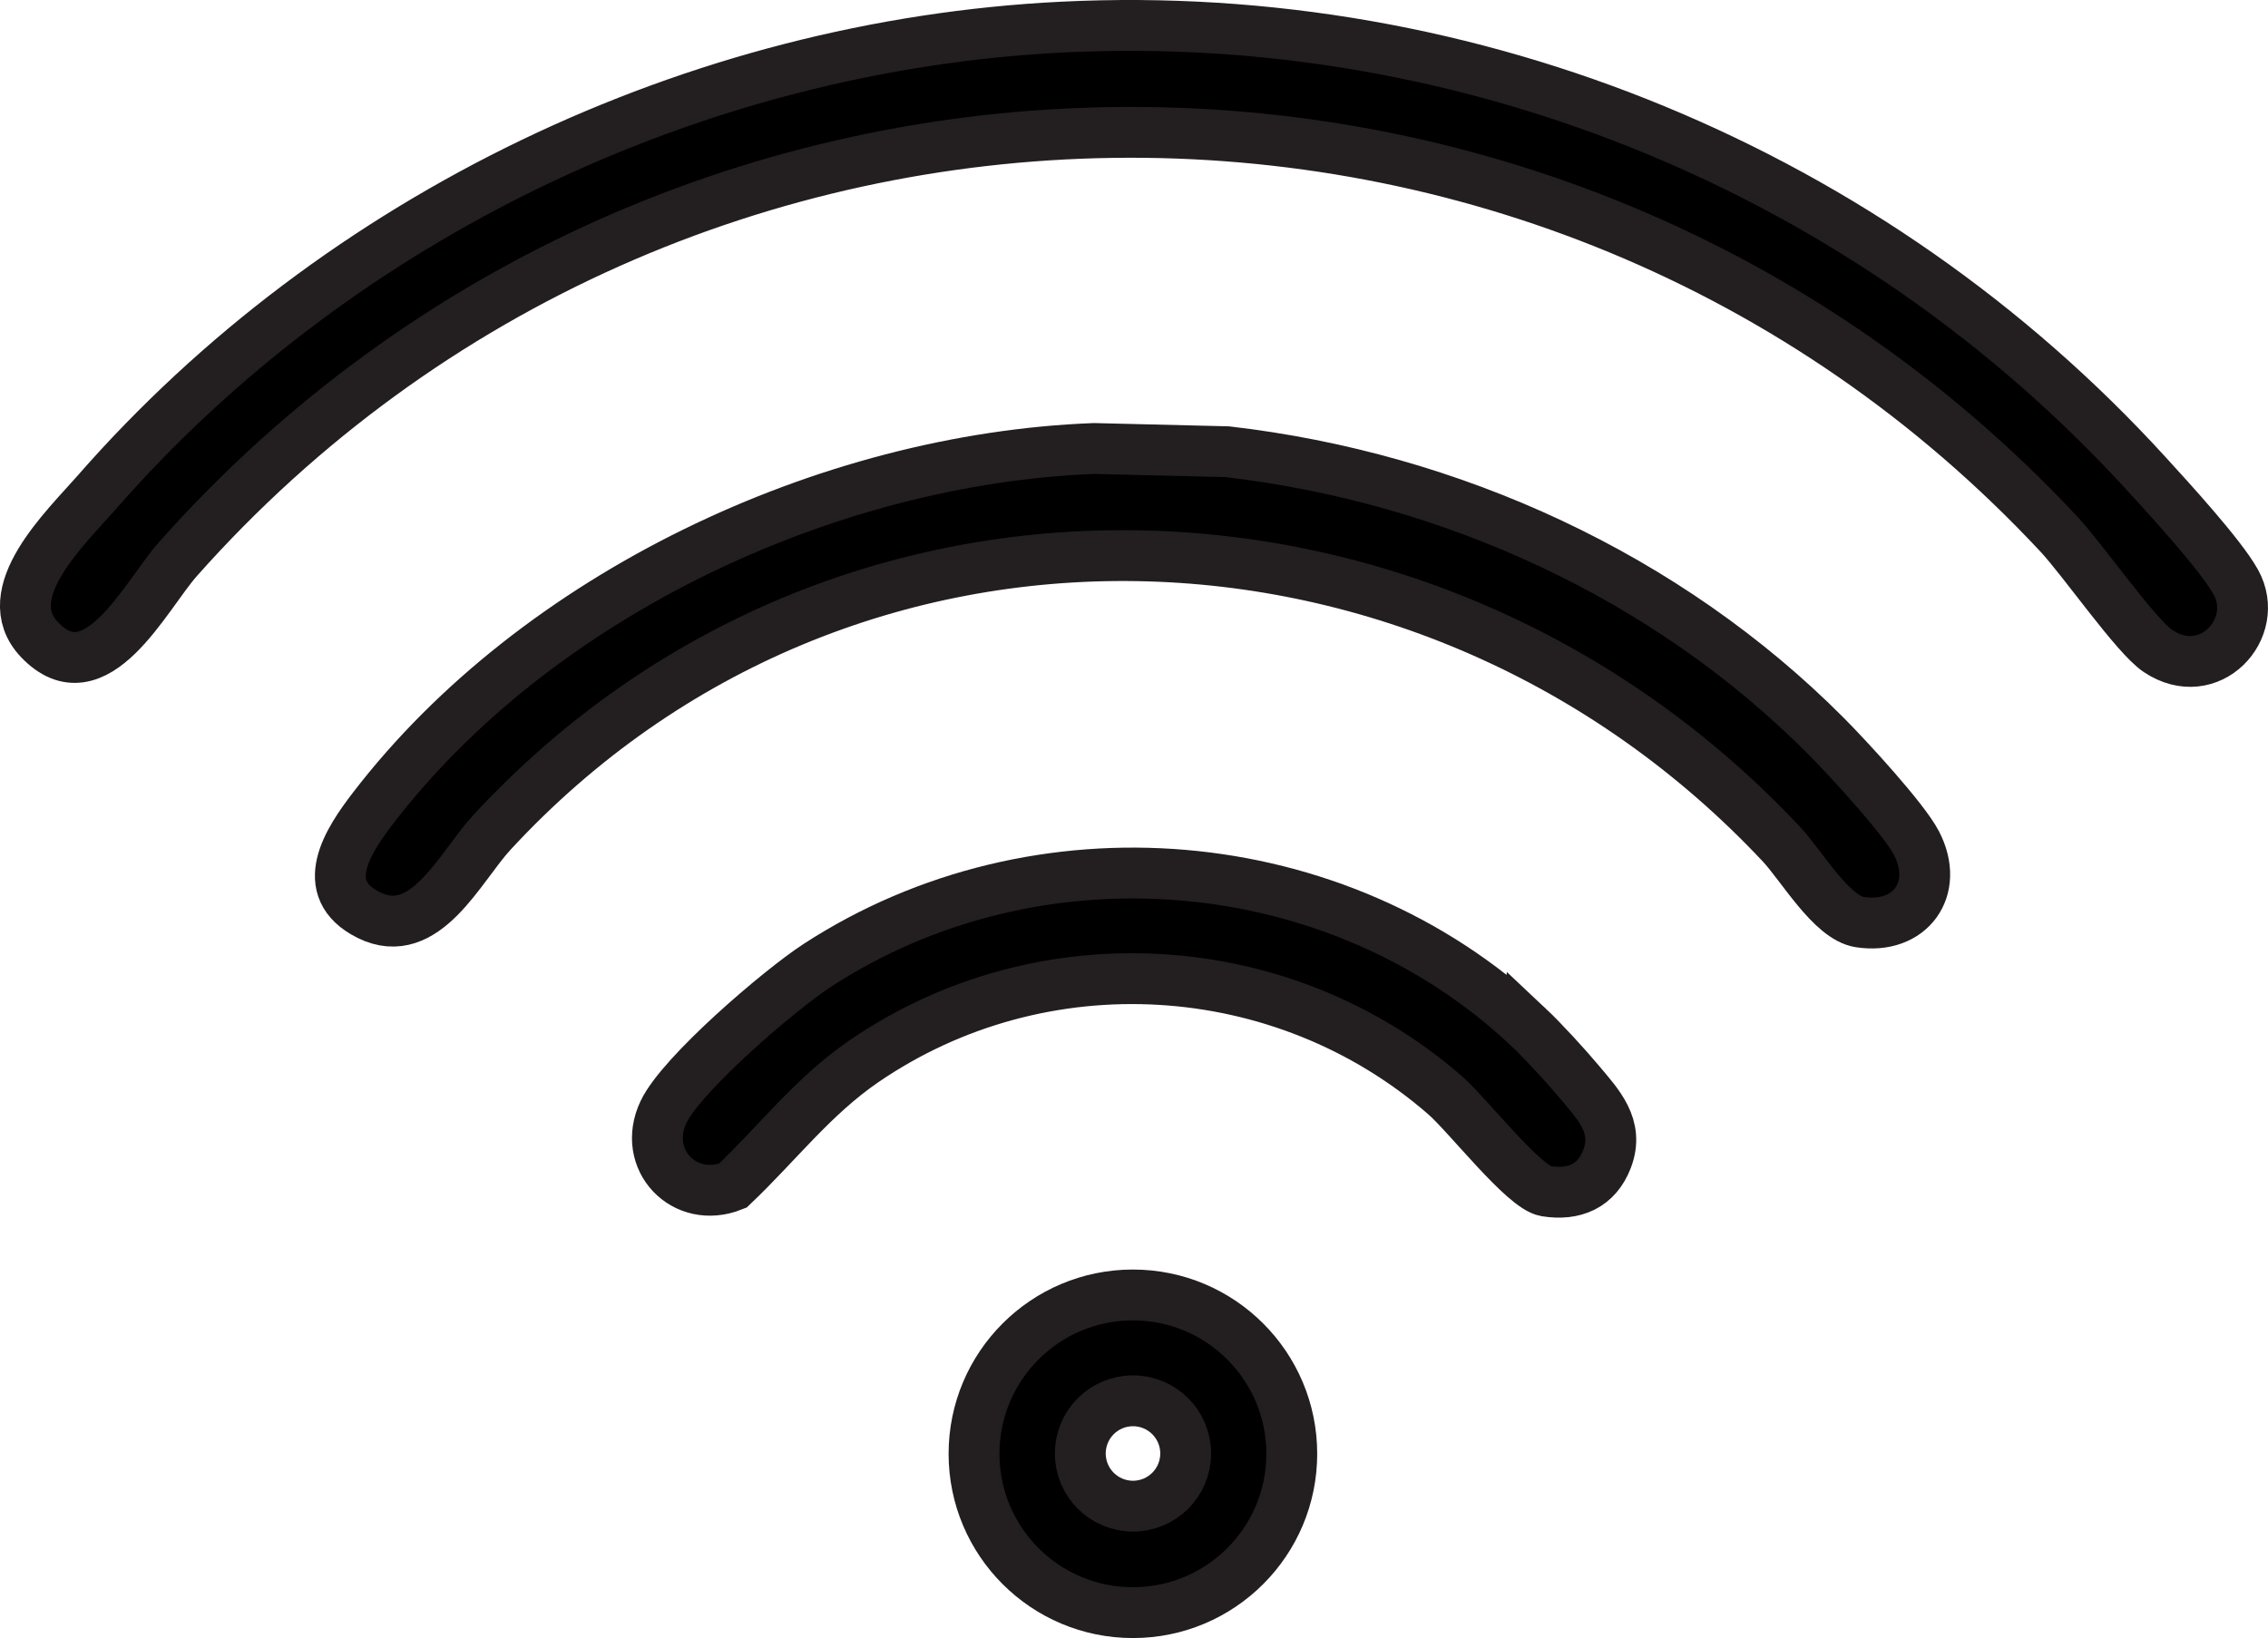
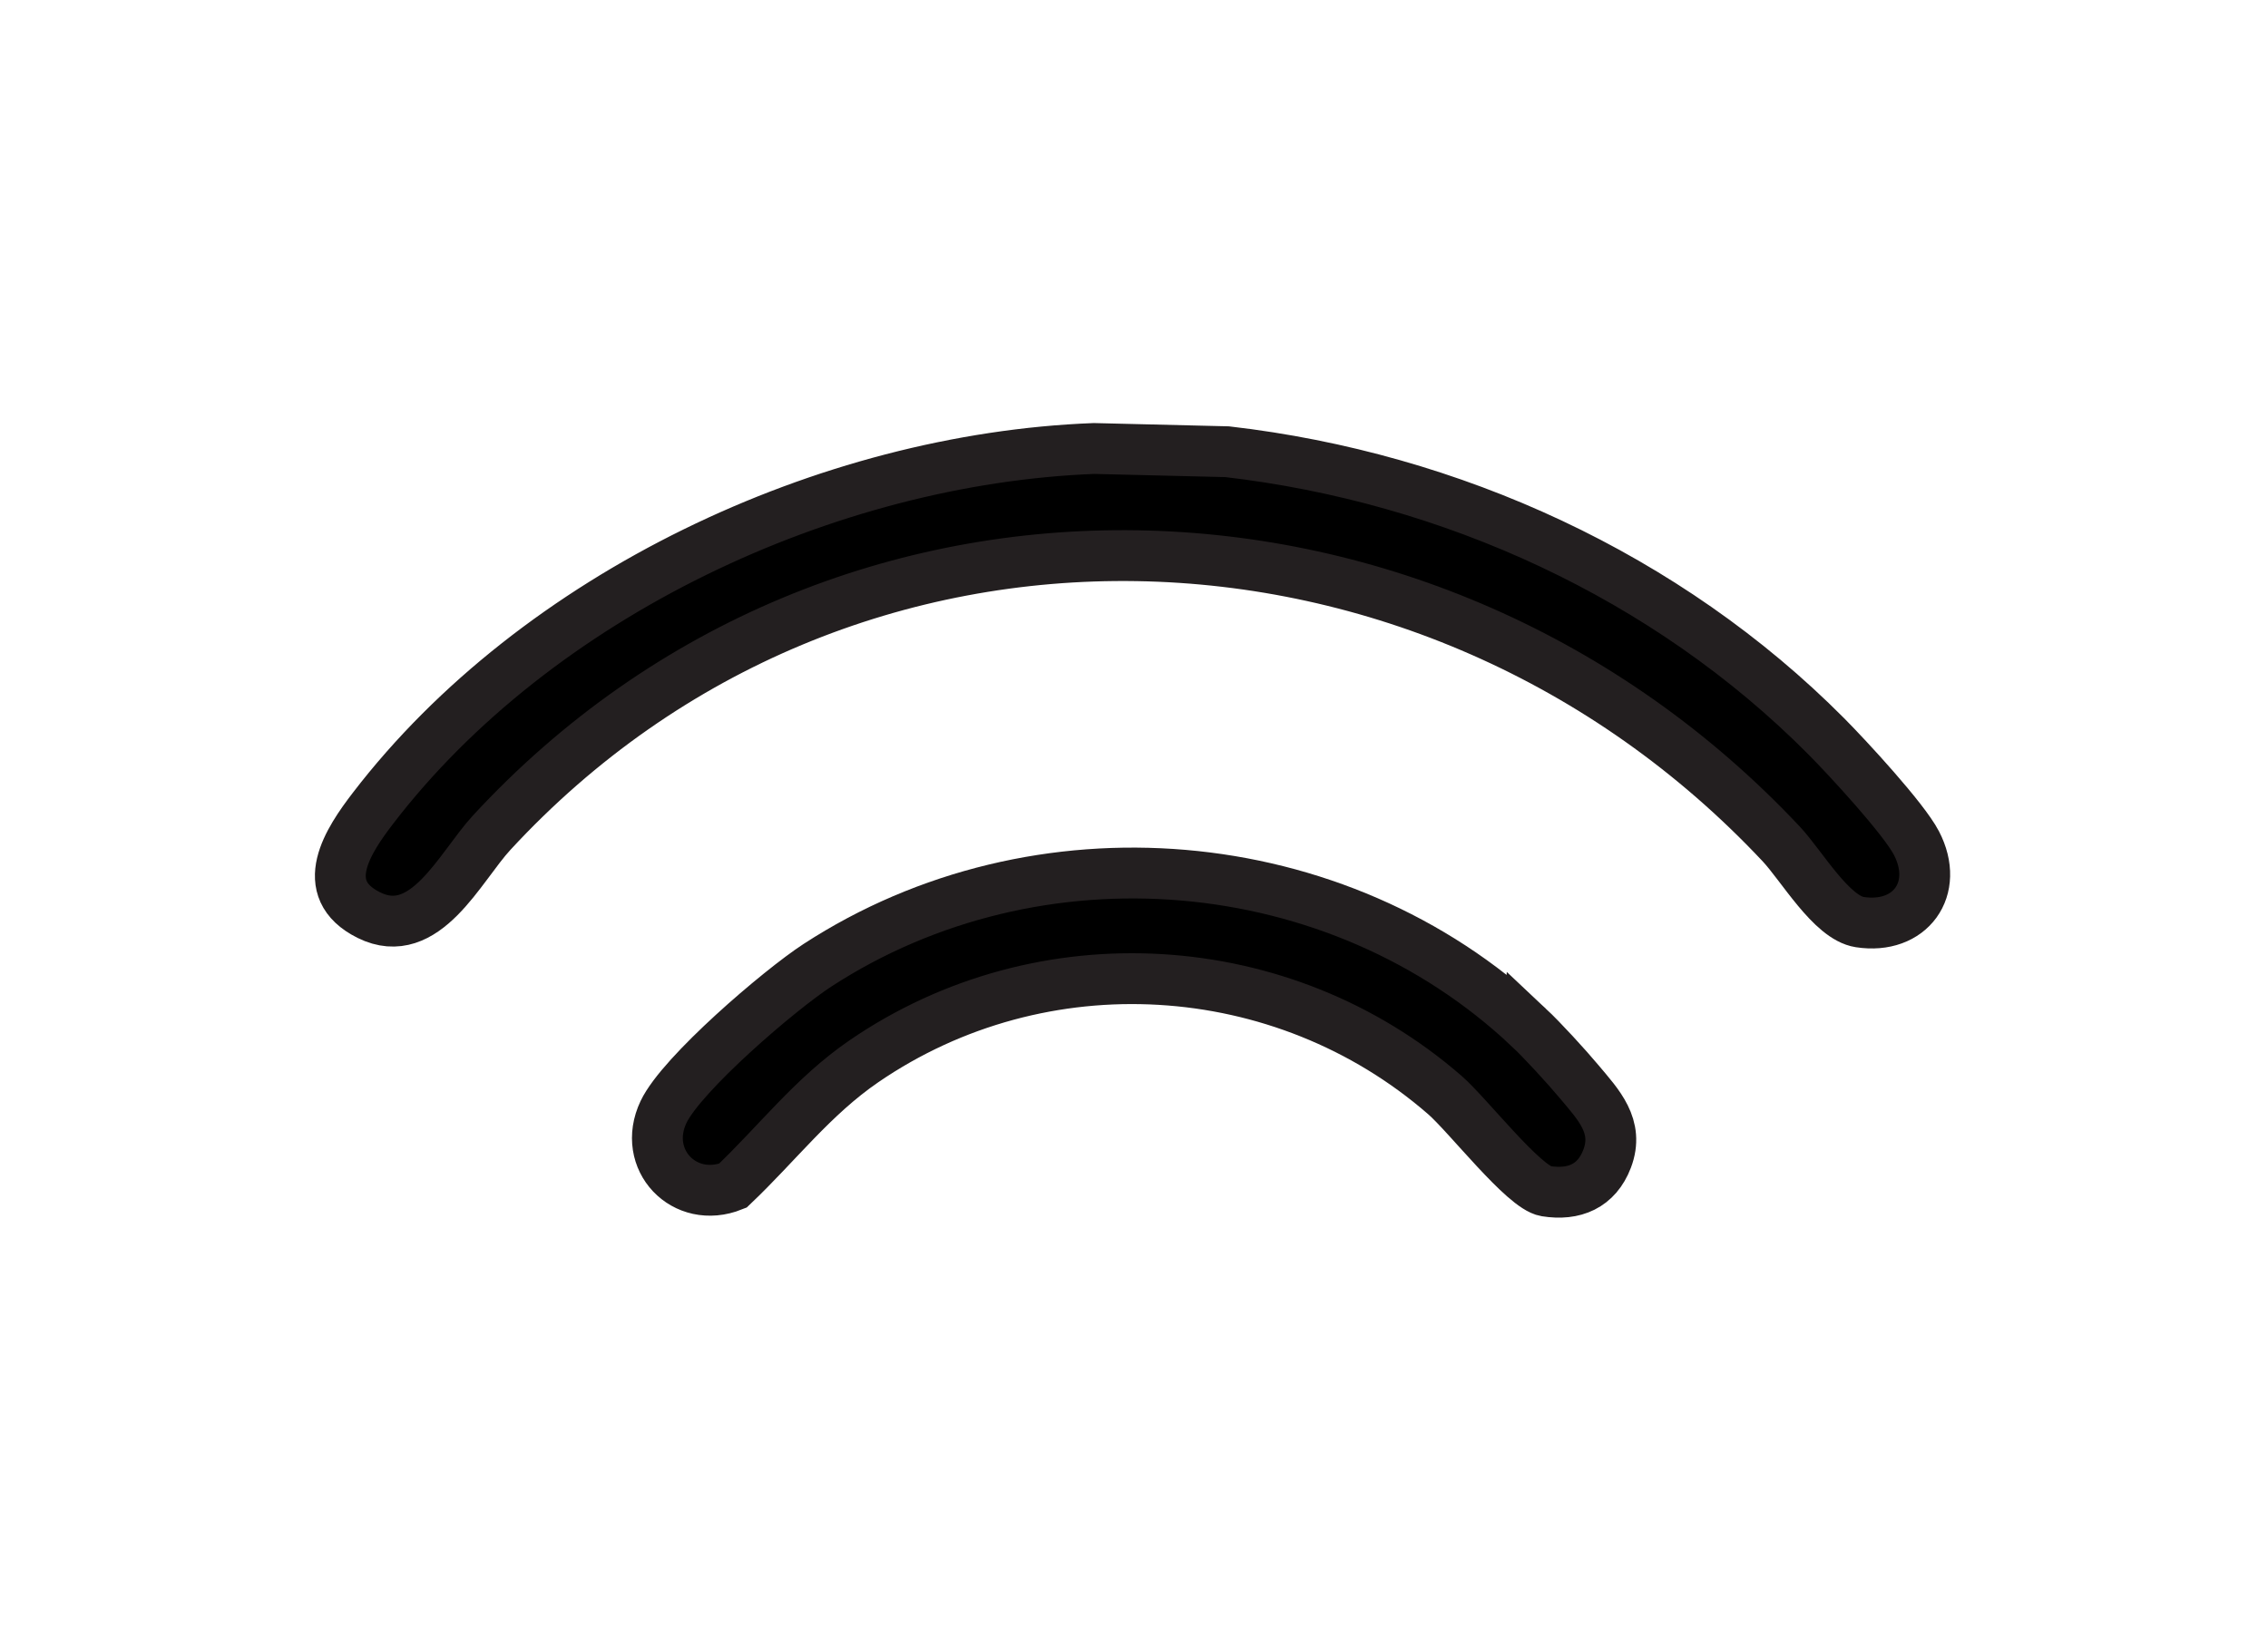
<svg xmlns="http://www.w3.org/2000/svg" id="Layer_2" viewBox="0 0 505.77 365.38">
  <g id="Layer_1-2">
-     <path d="M236.97,6.04c91.47-4.51,180.39,32.47,241.72,99.69,5.07,5.55,16.61,18.14,19.9,24.1,5.73,10.36-5.93,23.01-17.36,15.37-4.95-3.31-16.62-20.18-22.02-25.98C345.56-2.67,150.24.14,39.66,124.73c-7.17,8.08-18.35,31.15-30.89,17.91-9.71-10.26,5.79-24.8,12.89-32.91C75.45,48.23,155.05,10.07,236.97,6.04Z" style="stroke:#231f20; stroke-miterlimit:10; stroke-width:11.34px;" />
    <path d="M243.97,100.04l29.69.72c50.01,5.79,98.08,27.74,133.56,63.44,4.81,4.84,17.31,18.38,20.15,23.85,5.31,10.22-1.41,19.36-12.64,17.63-6.31-.97-12.93-12.55-17.54-17.46-77.99-83.09-209.12-87.45-287.54-2.49-7.09,7.68-14.85,24.61-27.38,18.4-11.86-5.88-4.54-16.74.92-23.86,36.49-47.56,101.26-77.96,160.77-80.23Z" style="stroke:#231f20; stroke-miterlimit:10; stroke-width:11.34px;" />
    <path d="M340.83,229.09c3.11,2.92,8.52,8.83,11.32,12.18,4.29,5.12,9,9.95,6.24,17.2-2.33,6.11-7.35,8.24-13.66,7.22-4.91-.8-17.37-16.96-22.54-21.45-36.19-31.47-89.87-34.72-129.54-7.51-11.4,7.82-19.35,18.36-29.24,27.75-10.77,4.32-20.48-5.82-15.44-16.45,4.04-8.51,25.89-27.23,34.29-32.7,49-31.9,115.95-26.31,158.57,13.77Z" style="stroke:#231f20; stroke-miterlimit:10; stroke-width:11.34px;" />
-     <path d="M288.07,324.28c0,19.57-15.86,35.43-35.43,35.43s-35.43-15.86-35.43-35.43,15.86-35.43,35.43-35.43,35.43,15.86,35.43,35.43ZM264.41,324.21c0-6.49-5.26-11.75-11.75-11.75s-11.75,5.26-11.75,11.75,5.26,11.75,11.75,11.75,11.75-5.26,11.75-11.75Z" style="stroke:#231f20; stroke-miterlimit:10; stroke-width:11.34px;" />
  </g>
</svg>